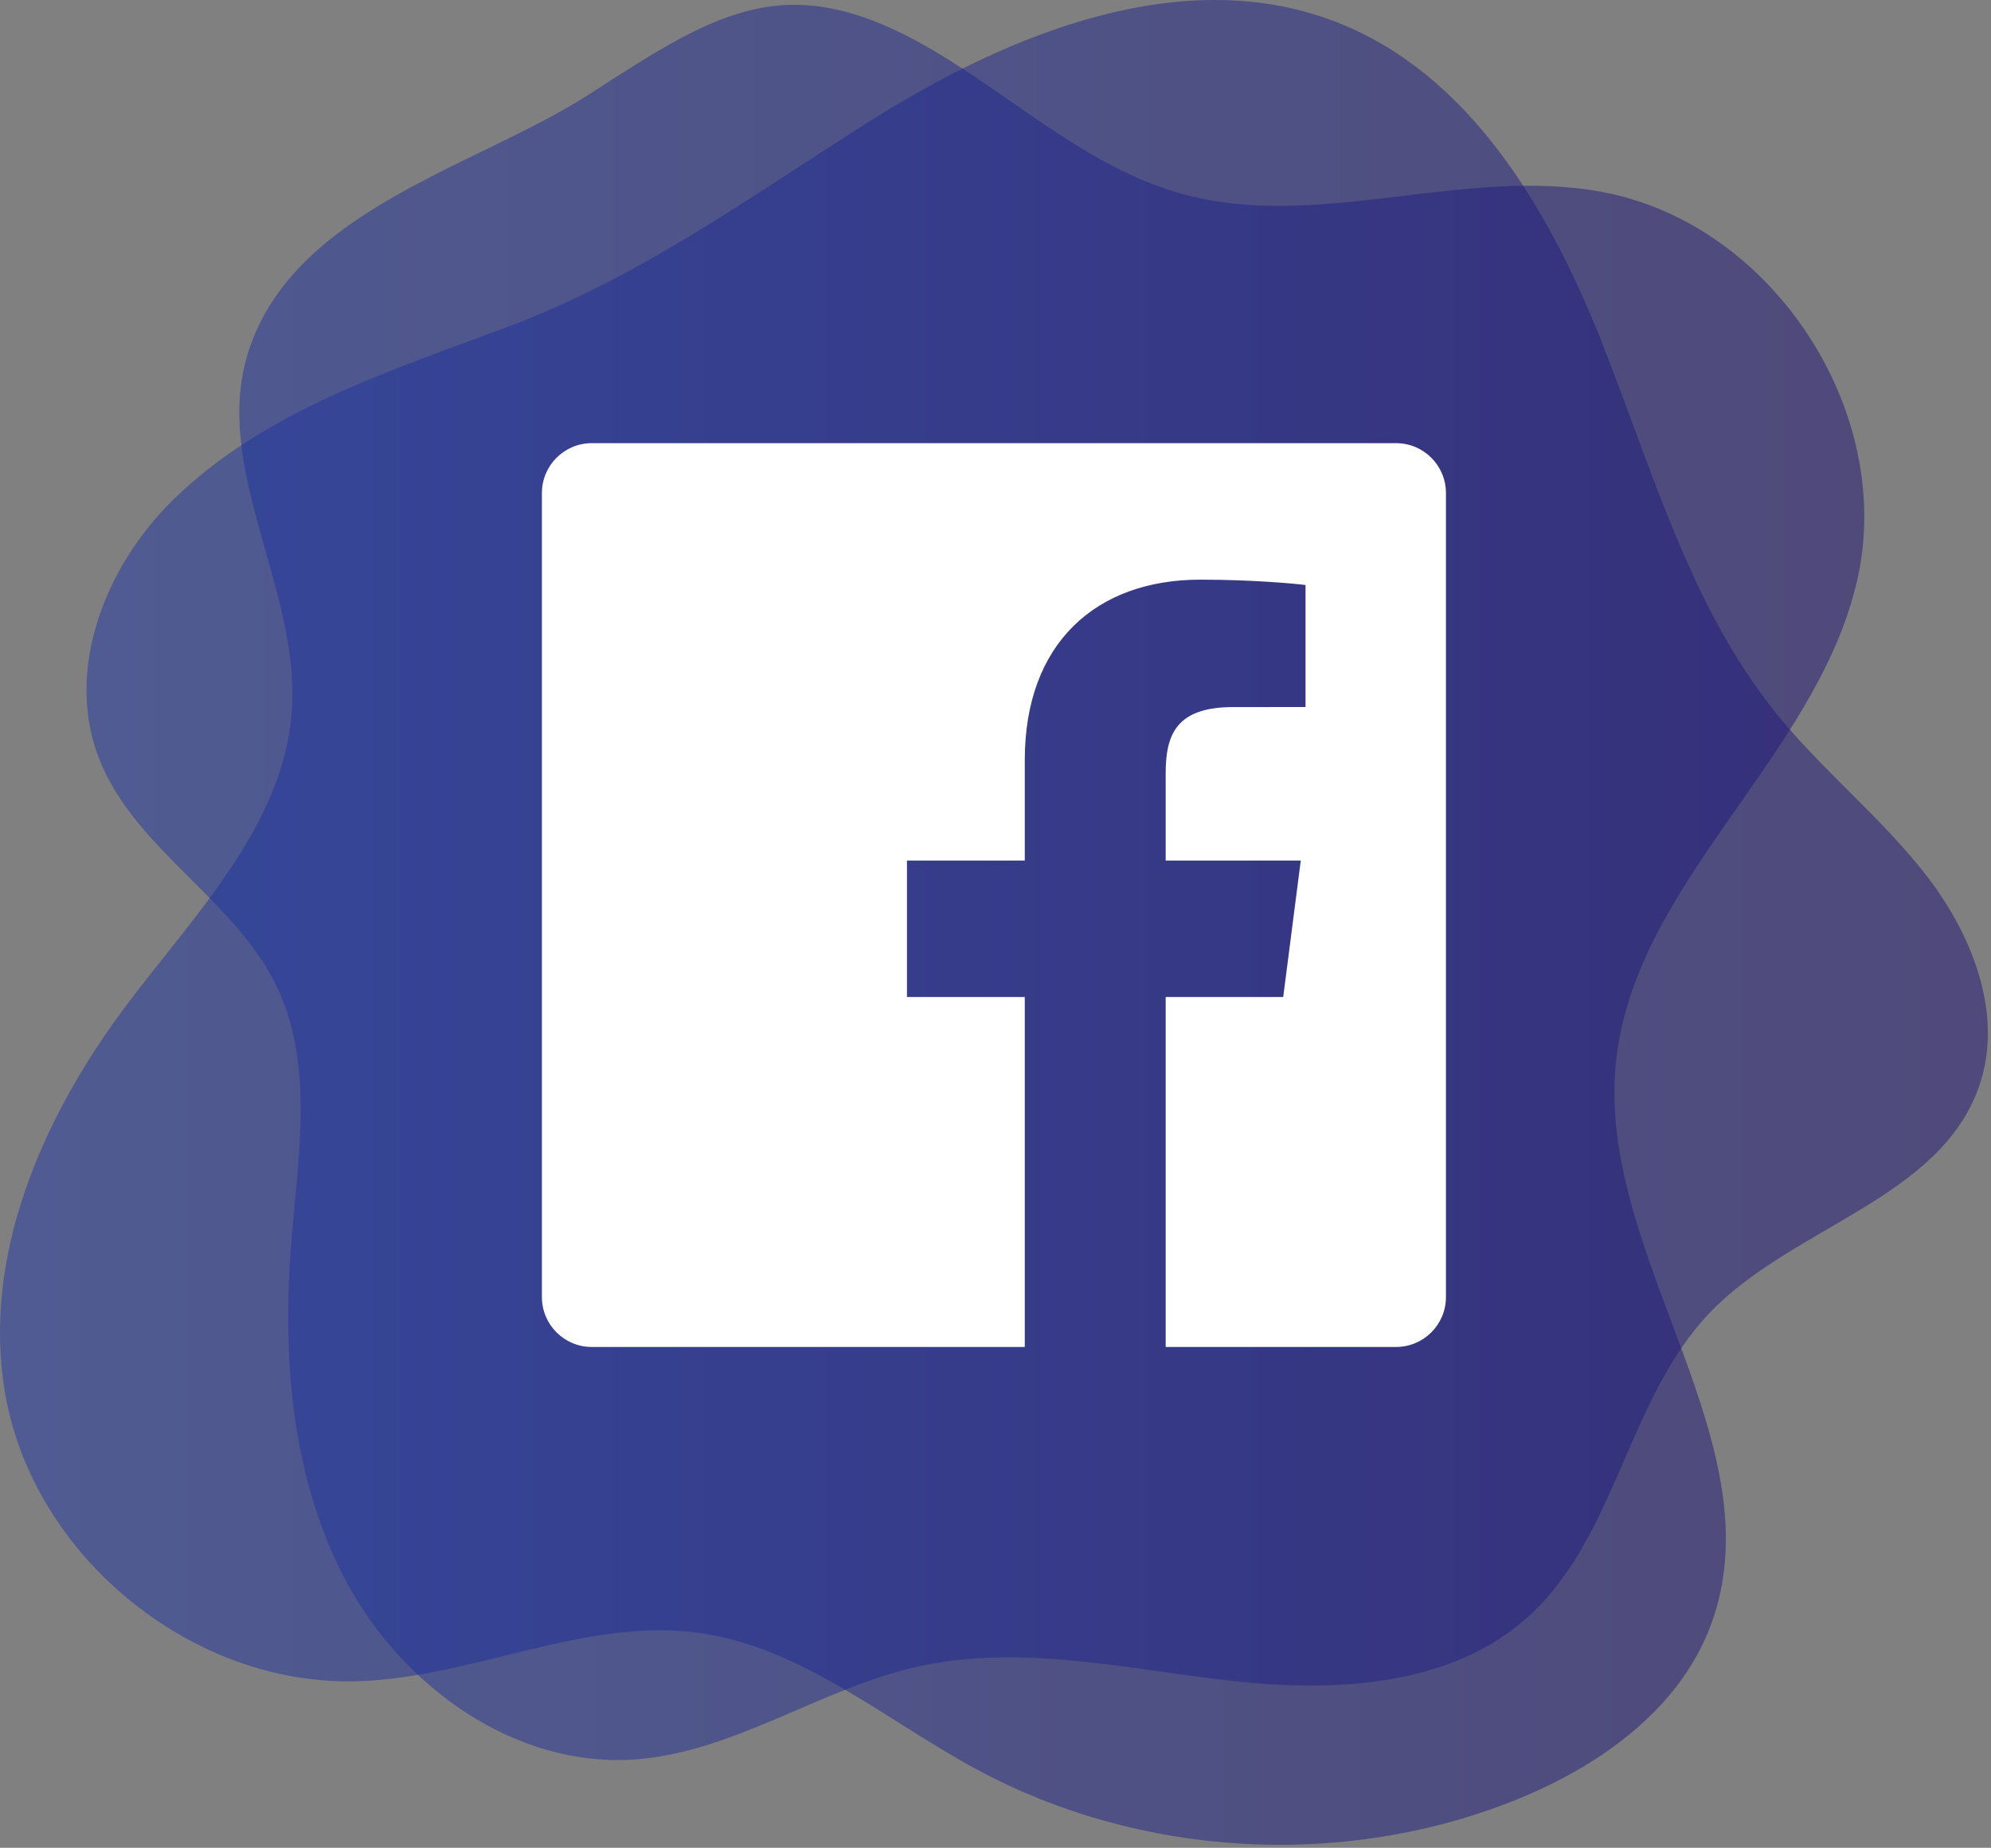
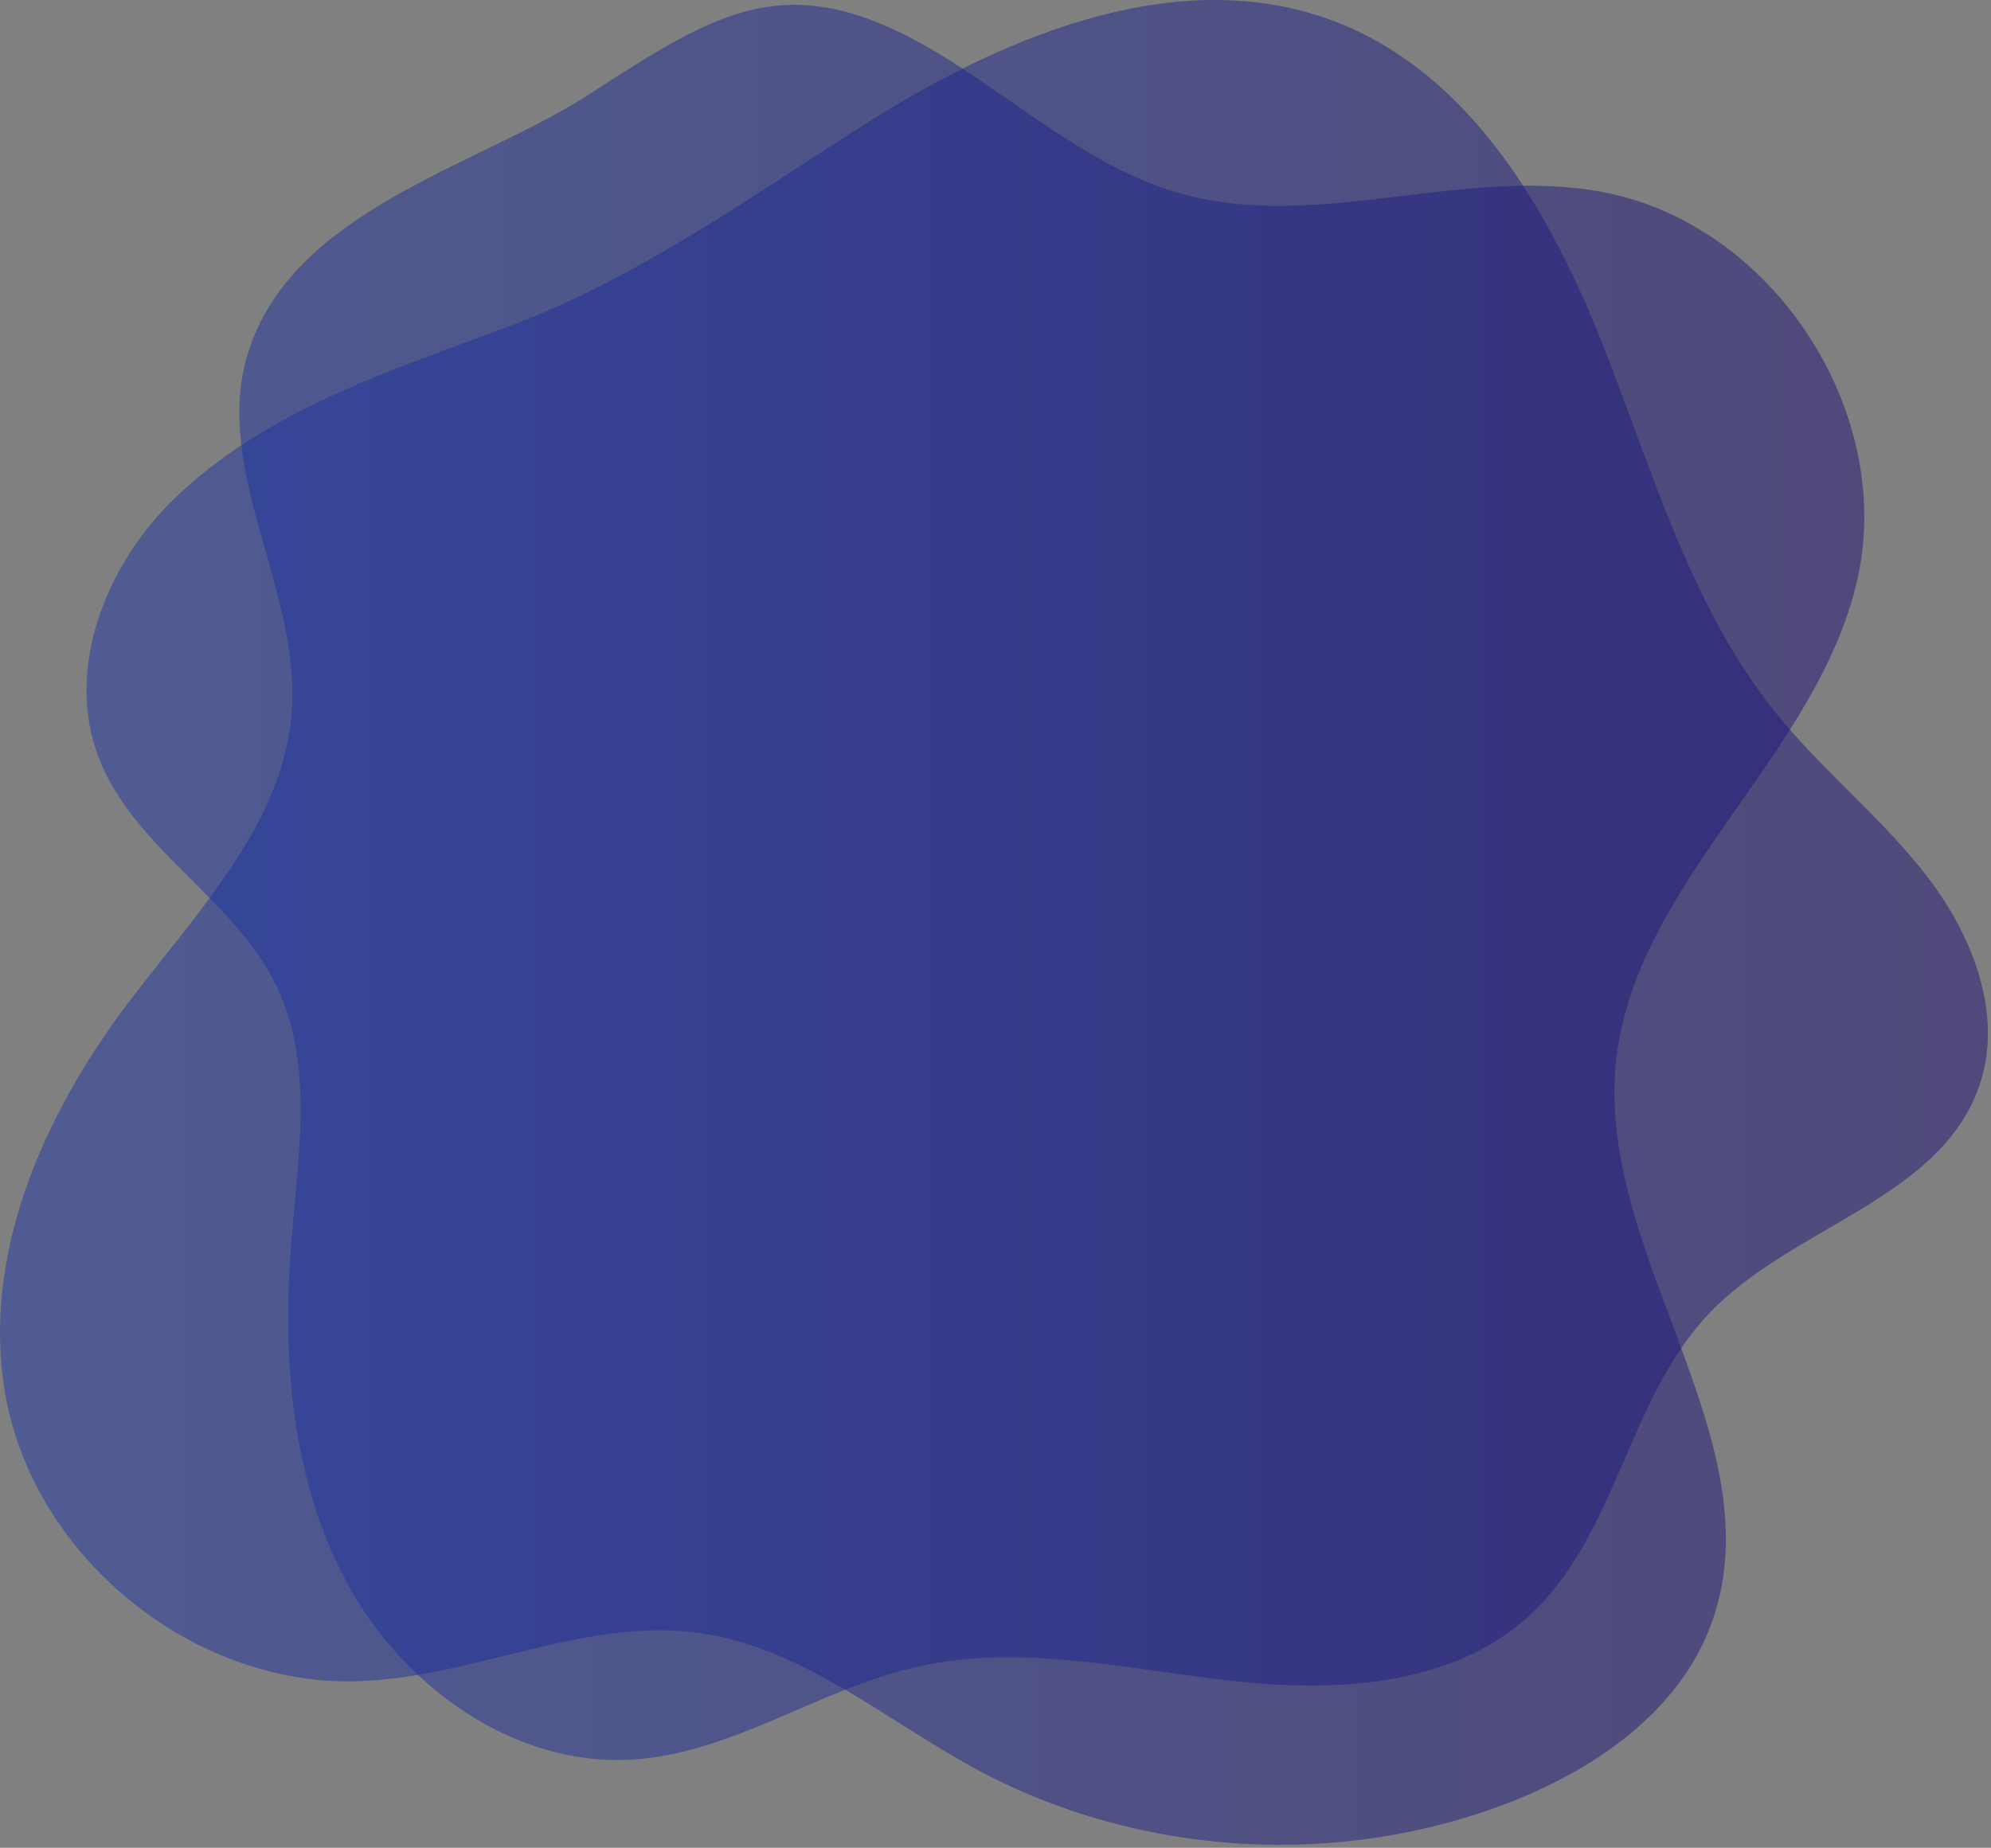
<svg xmlns="http://www.w3.org/2000/svg" width="100%" height="100%" viewBox="0 0 265 246" version="1.1" xml:space="preserve" style="fill-rule:evenodd;clip-rule:evenodd;stroke-linejoin:round;stroke-miterlimit:2;">
  <rect x="0" y="0" width="265" height="246" fill="#808080" stroke="none" />
  <g id="Facebook">
    <g opacity="0.5">
      <path d="M33.033,46.905c-4.846,15.397 6.847,31.387 5.825,47.494c-0.968,15.287 -12.853,27.206 -22.05,39.453c-11.146,14.847 -19.284,33.397 -16.118,51.69c3.743,21.666 24.859,38.925 46.834,38.285c15.403,-0.447 30.281,-8.553 45.544,-6.432c13.728,1.913 24.831,11.66 37.037,18.225c21.628,11.635 48.413,13.2 71.247,4.163c11.181,-4.422 21.972,-11.956 26.263,-23.188c9.172,-23.993 -14.825,-48.996 -12.591,-74.587c2.125,-24.322 26.894,-41.131 32.209,-64.963c4.985,-22.362 -11.359,-47.2 -33.871,-51.468c-18.375,-3.485 -37.735,5.175 -55.791,0.303c-11.616,-3.131 -20.997,-11.428 -31.175,-17.844c-20.816,-13.119 -30.159,-6.994 -47.994,4.528c-14.887,9.622 -39.39,15.347 -45.369,34.341Z" style="fill:url(#_Linear1);fill-rule:nonzero;" />
    </g>
    <g opacity="0.5">
      <path d="M22.93,66.655c-8.962,8.837 -14.315,22.559 -9.759,34.294c4.678,12.062 18.097,18.762 23.678,30.434c4.934,10.325 2.859,22.422 1.934,33.828c-1.265,15.609 0.007,31.953 7.5,45.703c7.494,13.753 22.254,24.306 37.885,23.341c13.325,-0.822 24.894,-9.441 37.919,-12.366c13.64,-3.062 27.778,0.297 41.675,1.866c13.893,1.569 29.396,0.812 39.734,-8.606c11.653,-10.616 13.15,-28.944 24.034,-40.347c10.982,-11.503 30.622,-15.144 35.878,-30.153c3.285,-9.385 -0.743,-19.891 -6.778,-27.791c-6.034,-7.9 -13.978,-14.156 -20.218,-21.894c-11.657,-14.447 -16.607,-32.972 -23.529,-50.197c-6.921,-17.225 -17.35,-34.753 -34.578,-41.659c-20.575,-8.25 -43.884,1.241 -62.625,13.078c-15.784,9.969 -30.487,20.725 -48.093,27.322c-15.544,5.828 -32.5,11.162 -44.657,23.147Z" style="fill:url(#_Linear2);fill-rule:nonzero;" />
    </g>
-     <path d="M185.812,58.998l-107.043,0c-3.669,0 -6.641,2.972 -6.641,6.641l0,107.044c0,3.668 2.972,6.64 6.641,6.64l57.628,0l-0,-46.593l-15.681,-0l-0,-18.163l15.681,0l-0,-13.391c-0,-15.543 9.494,-24.006 23.356,-24.006c6.641,0 12.35,0.497 14.013,0.716l-0,16.244l-9.613,0.003c-7.544,-0 -9.003,3.584 -9.003,8.84l-0,11.594l17.981,0l-2.337,18.163l-15.644,-0l-0,46.593l30.662,0c3.669,0 6.641,-2.972 6.641,-6.64l0,-107.044c0,-3.669 -2.972,-6.641 -6.641,-6.641" style="fill:#fff;fill-rule:nonzero;" />
  </g>
  <defs>
    <linearGradient id="_Linear1" x1="0" y1="0" x2="1" y2="0" gradientUnits="userSpaceOnUse" gradientTransform="matrix(248.133,0,0,248.133,-0.001,123.124)">
      <stop offset="0" style="stop-color:#1d36a4;stop-opacity:1" />
      <stop offset="1" style="stop-color:#1d1374;stop-opacity:1" />
    </linearGradient>
    <linearGradient id="_Linear2" x1="0" y1="0" x2="1" y2="0" gradientUnits="userSpaceOnUse" gradientTransform="matrix(253.07,0,0,253.07,11.513,117.158)">
      <stop offset="0" style="stop-color:#1d36a4;stop-opacity:1" />
      <stop offset="1" style="stop-color:#1d1374;stop-opacity:1" />
    </linearGradient>
  </defs>
</svg>